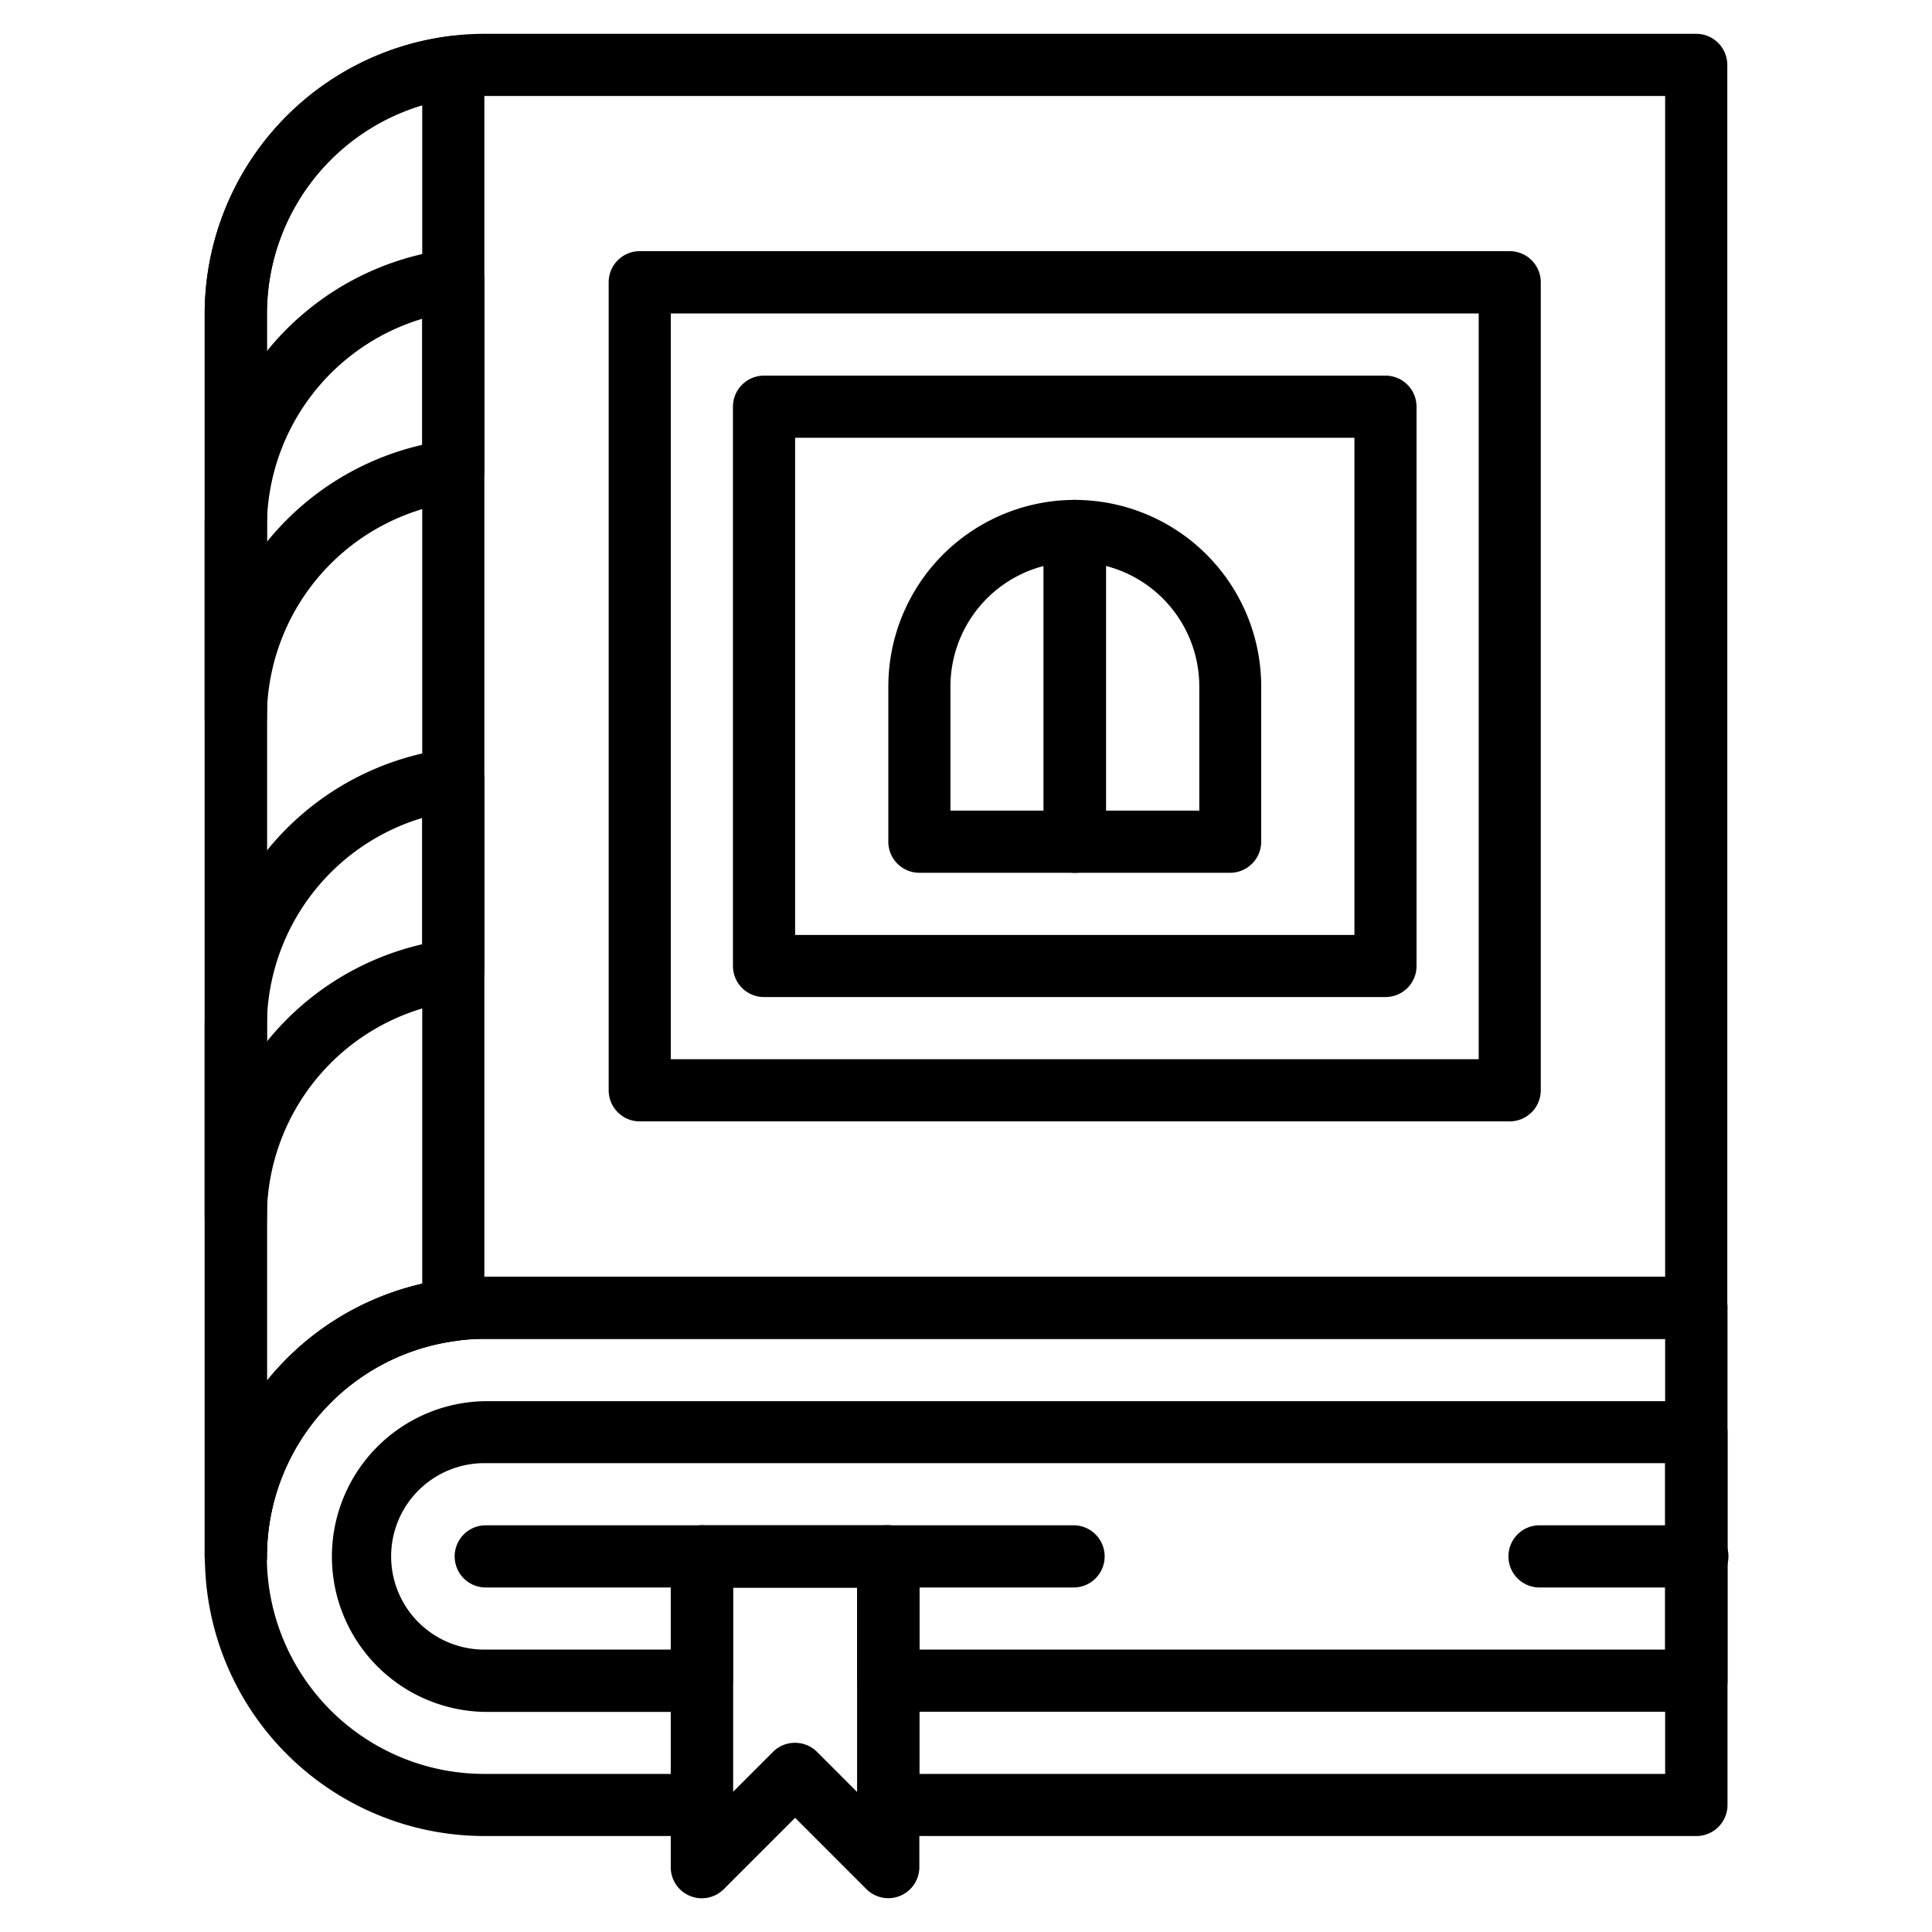
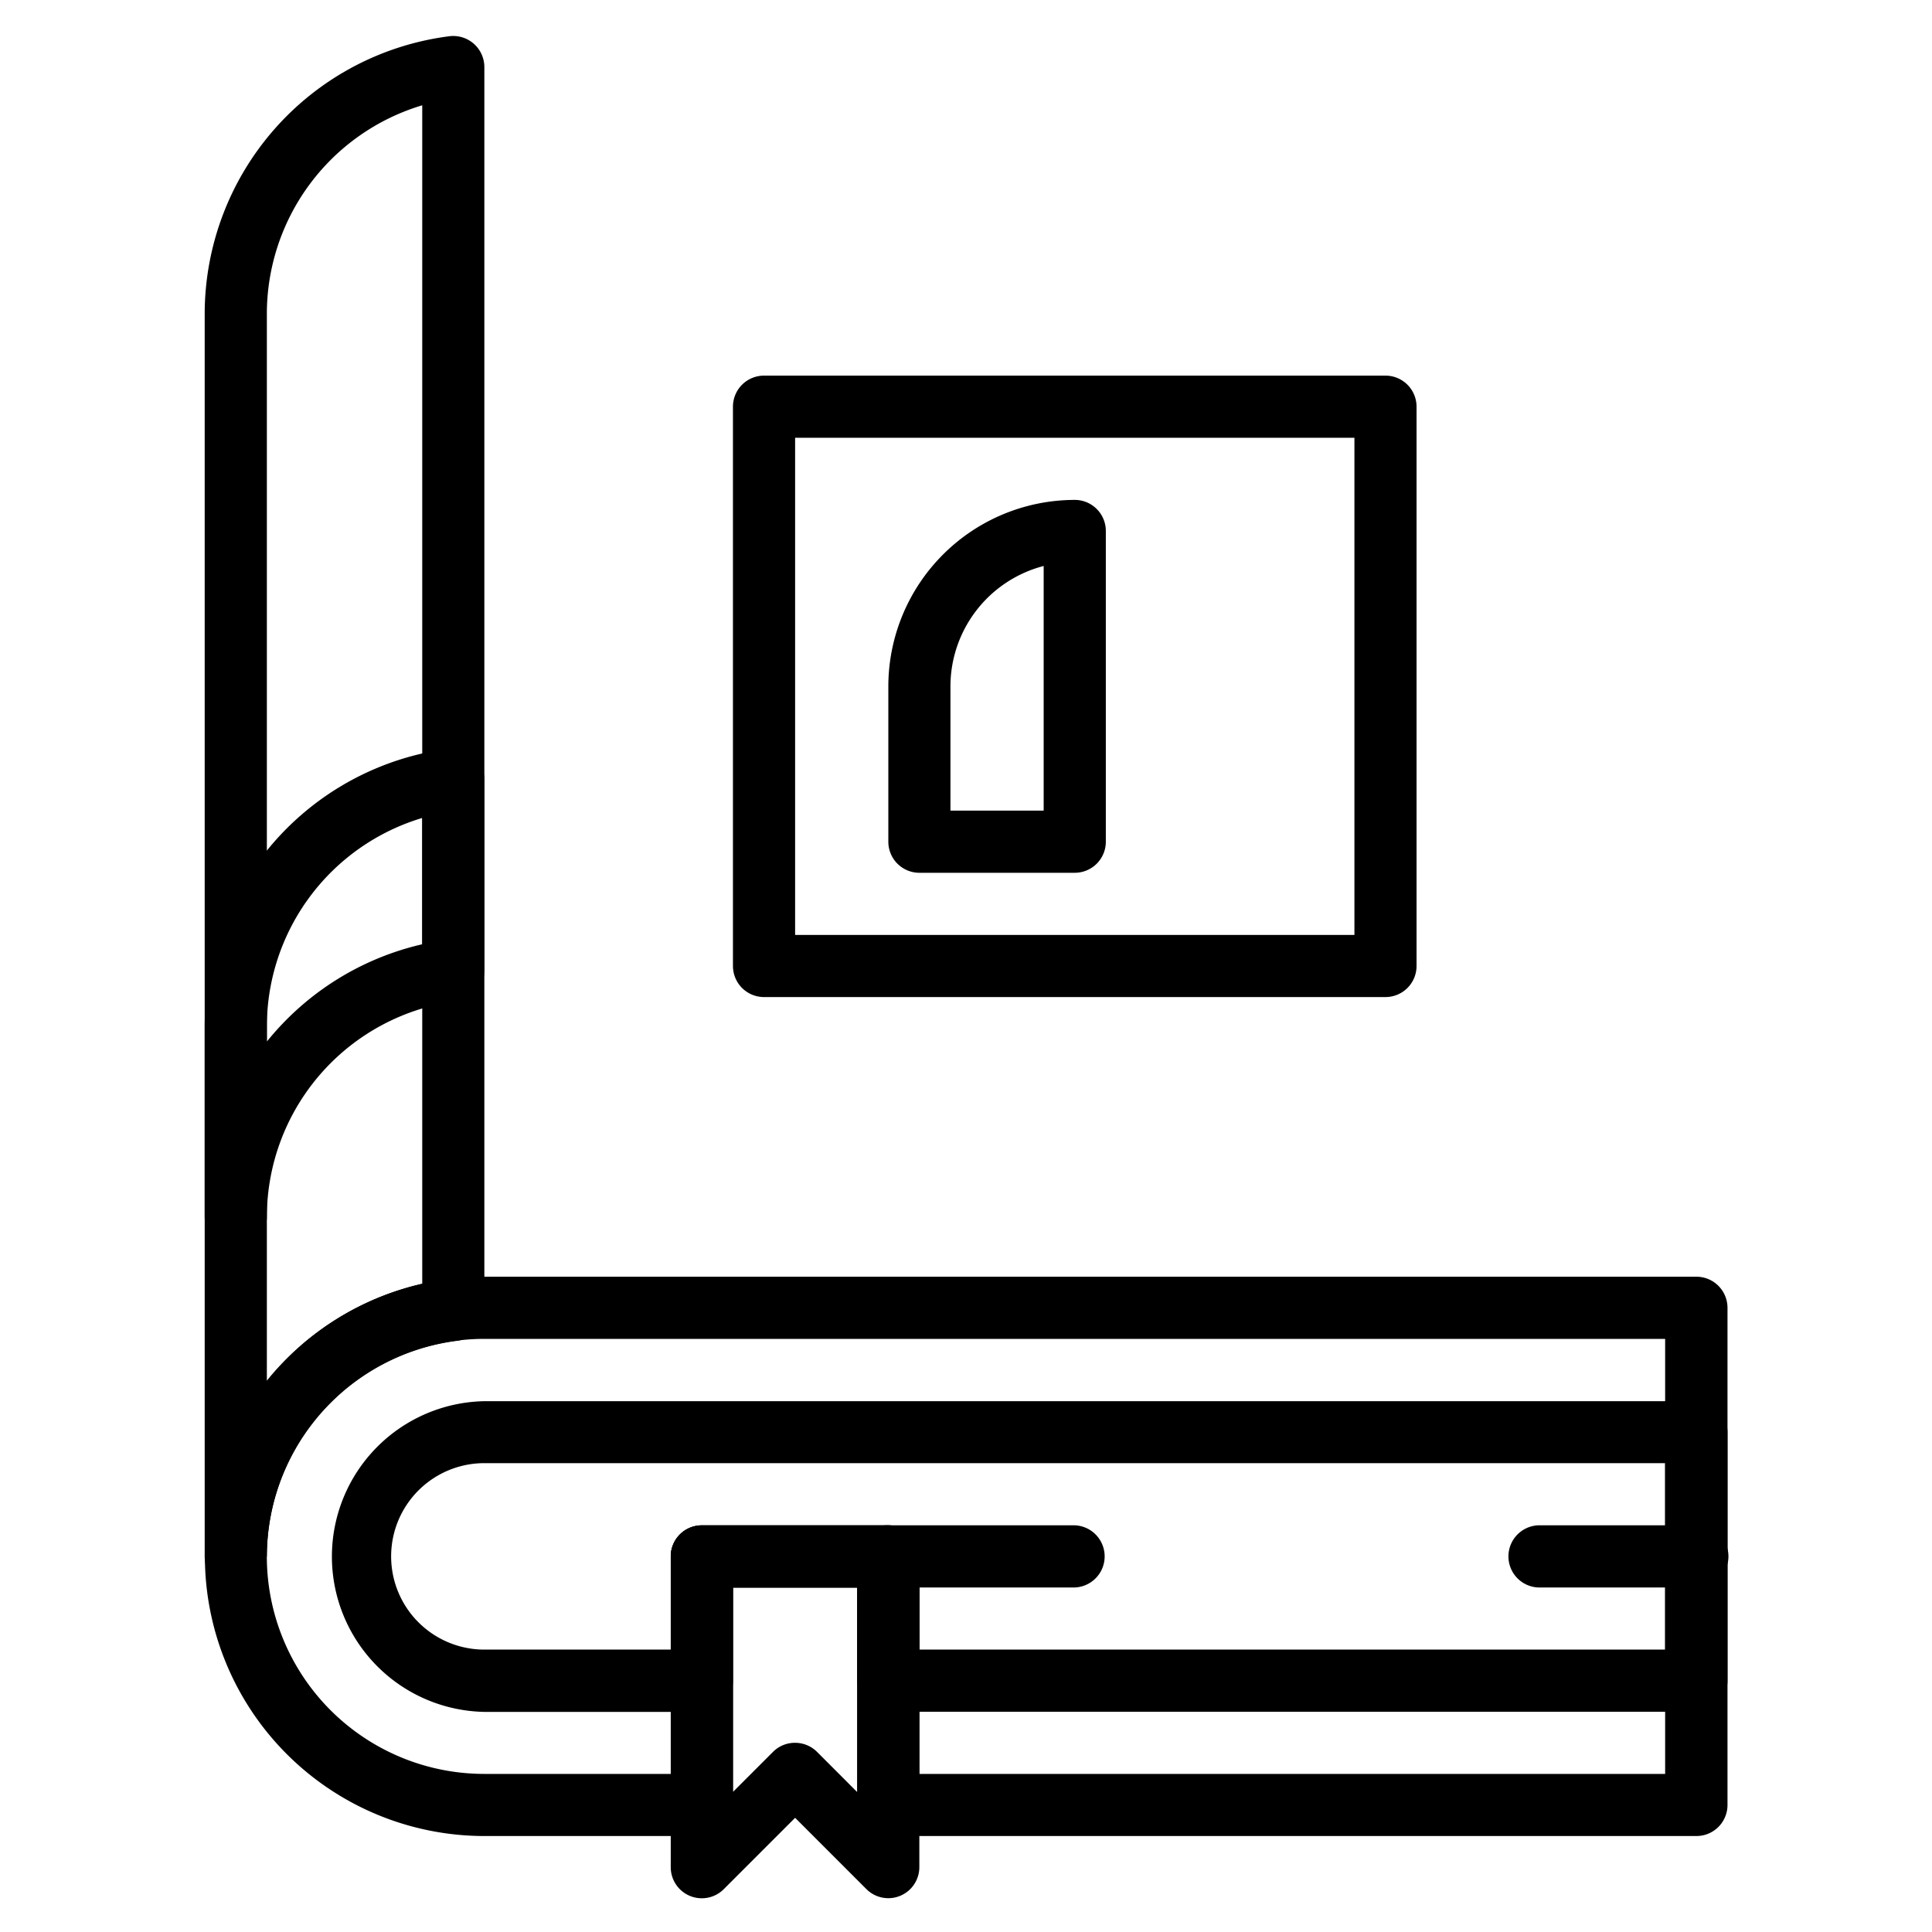
<svg xmlns="http://www.w3.org/2000/svg" id="Layer_1" data-name="Layer 1" viewBox="0 0 400 400">
  <title>senior-credit-directors-icon</title>
-   <path d="M312.58,232.17H132.45a6.43,6.43,0,0,1-6.43-6.44V58.47A6.43,6.43,0,0,1,132.45,52H312.58A6.44,6.44,0,0,1,319,58.47V225.73A6.44,6.44,0,0,1,312.58,232.17ZM138.88,219.3H306.15V64.9H138.88Z" />
  <path d="M286.85,206.43H158.18a6.43,6.43,0,0,1-6.43-6.43V84.2a6.43,6.43,0,0,1,6.43-6.43H286.85a6.43,6.43,0,0,1,6.43,6.43V200A6.43,6.43,0,0,1,286.85,206.43ZM164.62,193.57h115.8V90.63H164.62Z" />
-   <path d="M48.82,328.67a6.44,6.44,0,0,1-6.44-6.44V64.9A58,58,0,0,1,100.28,7h250.9a6.44,6.44,0,0,1,6.44,6.43V270.77a6.44,6.44,0,0,1-6.44,6.43H100.28a45.09,45.09,0,0,0-45,45A6.43,6.43,0,0,1,48.82,328.67Zm51.46-308.8a45.08,45.08,0,0,0-45,45v221a57.84,57.84,0,0,1,45-21.55H344.75V19.87Z" />
-   <path d="M145.32,328.67h-45a6.44,6.44,0,0,1,0-12.87h45a6.44,6.44,0,0,1,0,12.87Z" />
  <path d="M222.52,328.67h-38.6a6.44,6.44,0,1,1,0-12.87h38.6a6.44,6.44,0,0,1,0,12.87Z" />
  <path d="M351.18,328.67H319a6.44,6.44,0,1,1,0-12.87h32.16a6.44,6.44,0,1,1,0,12.87Z" />
-   <path d="M48.82,328.67a6.44,6.44,0,0,1-6.44-6.44V64.9A58,58,0,0,1,93.05,7.5a6.44,6.44,0,0,1,7.23,6.38V271.22a6.43,6.43,0,0,1-5.63,6.38,45.1,45.1,0,0,0-39.4,44.63A6.43,6.43,0,0,1,48.82,328.67ZM87.42,21.8A45.1,45.1,0,0,0,55.25,64.9v221a57.93,57.93,0,0,1,32.17-20.1Z" />
-   <path d="M48.82,155a6.44,6.44,0,0,1-6.44-6.44V109a58,58,0,0,1,50.67-57.4A6.44,6.44,0,0,1,100.28,58v39.5a6.42,6.42,0,0,1-5.63,6.38,45.1,45.1,0,0,0-39.4,44.63A6.43,6.43,0,0,1,48.82,155Zm38.6-89A45.12,45.12,0,0,0,55.25,109v3.2a57.93,57.93,0,0,1,32.17-20.1Z" />
+   <path d="M48.82,328.67a6.44,6.44,0,0,1-6.44-6.44V64.9A58,58,0,0,1,93.05,7.5a6.44,6.44,0,0,1,7.23,6.38V271.22a6.43,6.43,0,0,1-5.63,6.38,45.1,45.1,0,0,0-39.4,44.63ZM87.42,21.8A45.1,45.1,0,0,0,55.25,64.9v221a57.93,57.93,0,0,1,32.17-20.1Z" />
  <path d="M48.82,258.35a6.44,6.44,0,0,1-6.44-6.43v-39.5A58,58,0,0,1,93.05,155a6.52,6.52,0,0,1,5.06,1.55,6.45,6.45,0,0,1,2.17,4.83v39.5a6.43,6.43,0,0,1-5.63,6.38,45.11,45.11,0,0,0-39.4,44.64A6.43,6.43,0,0,1,48.82,258.35Zm38.6-89a45.1,45.1,0,0,0-32.17,43.1v3.2A58,58,0,0,1,87.42,195.5Z" />
  <path d="M183.92,393a6.43,6.43,0,0,1-4.55-1.89l-14.75-14.75-14.75,14.75a6.43,6.43,0,0,1-11-4.54V322.23a6.43,6.43,0,0,1,6.44-6.43h38.6a6.43,6.43,0,0,1,6.43,6.43v64.34a6.43,6.43,0,0,1-6.43,6.43Zm-19.3-32.17a6.42,6.42,0,0,1,4.55,1.89l8.31,8.32V328.67H151.75V371l8.32-8.32A6.39,6.39,0,0,1,164.62,360.83Z" />
  <path d="M351.18,354.4H183.92a6.44,6.44,0,0,1-6.44-6.43v-19.3H151.75V348a6.43,6.43,0,0,1-6.43,6.43h-45a32.17,32.17,0,0,1,0-64.33h250.9a6.43,6.43,0,0,1,6.44,6.43V348A6.44,6.44,0,0,1,351.18,354.4ZM190.35,341.53h154.4v-38.6H100.28a19.3,19.3,0,0,0,0,38.6h38.6v-19.3a6.43,6.43,0,0,1,6.44-6.43h38.6a6.43,6.43,0,0,1,6.43,6.43Z" />
  <path d="M351.18,380.13H183.92a6.43,6.43,0,0,1-6.44-6.43v-45H151.75v45a6.43,6.43,0,0,1-6.43,6.43h-45a57.9,57.9,0,0,1,0-115.8h250.9a6.44,6.44,0,0,1,6.44,6.44V373.7A6.43,6.43,0,0,1,351.18,380.13ZM190.35,367.27h154.4V277.2H100.28a45,45,0,0,0,0,90.07h38.6v-45a6.43,6.43,0,0,1,6.44-6.43h38.6a6.43,6.43,0,0,1,6.43,6.43Z" />
  <path d="M222.52,180.7H190.35a6.43,6.43,0,0,1-6.43-6.43V142.1a38.64,38.64,0,0,1,38.6-38.6,6.43,6.43,0,0,1,6.43,6.43v64.34A6.43,6.43,0,0,1,222.52,180.7Zm-25.74-12.87h19.3V117.18a25.78,25.78,0,0,0-19.3,24.92Z" />
-   <path d="M254.68,180.7H222.52a6.44,6.44,0,0,1-6.44-6.43V109.93a6.44,6.44,0,0,1,6.44-6.43,38.64,38.64,0,0,1,38.6,38.6v32.17A6.44,6.44,0,0,1,254.68,180.7ZM229,167.83h19.3V142.1A25.78,25.78,0,0,0,229,117.18Z" />
</svg>